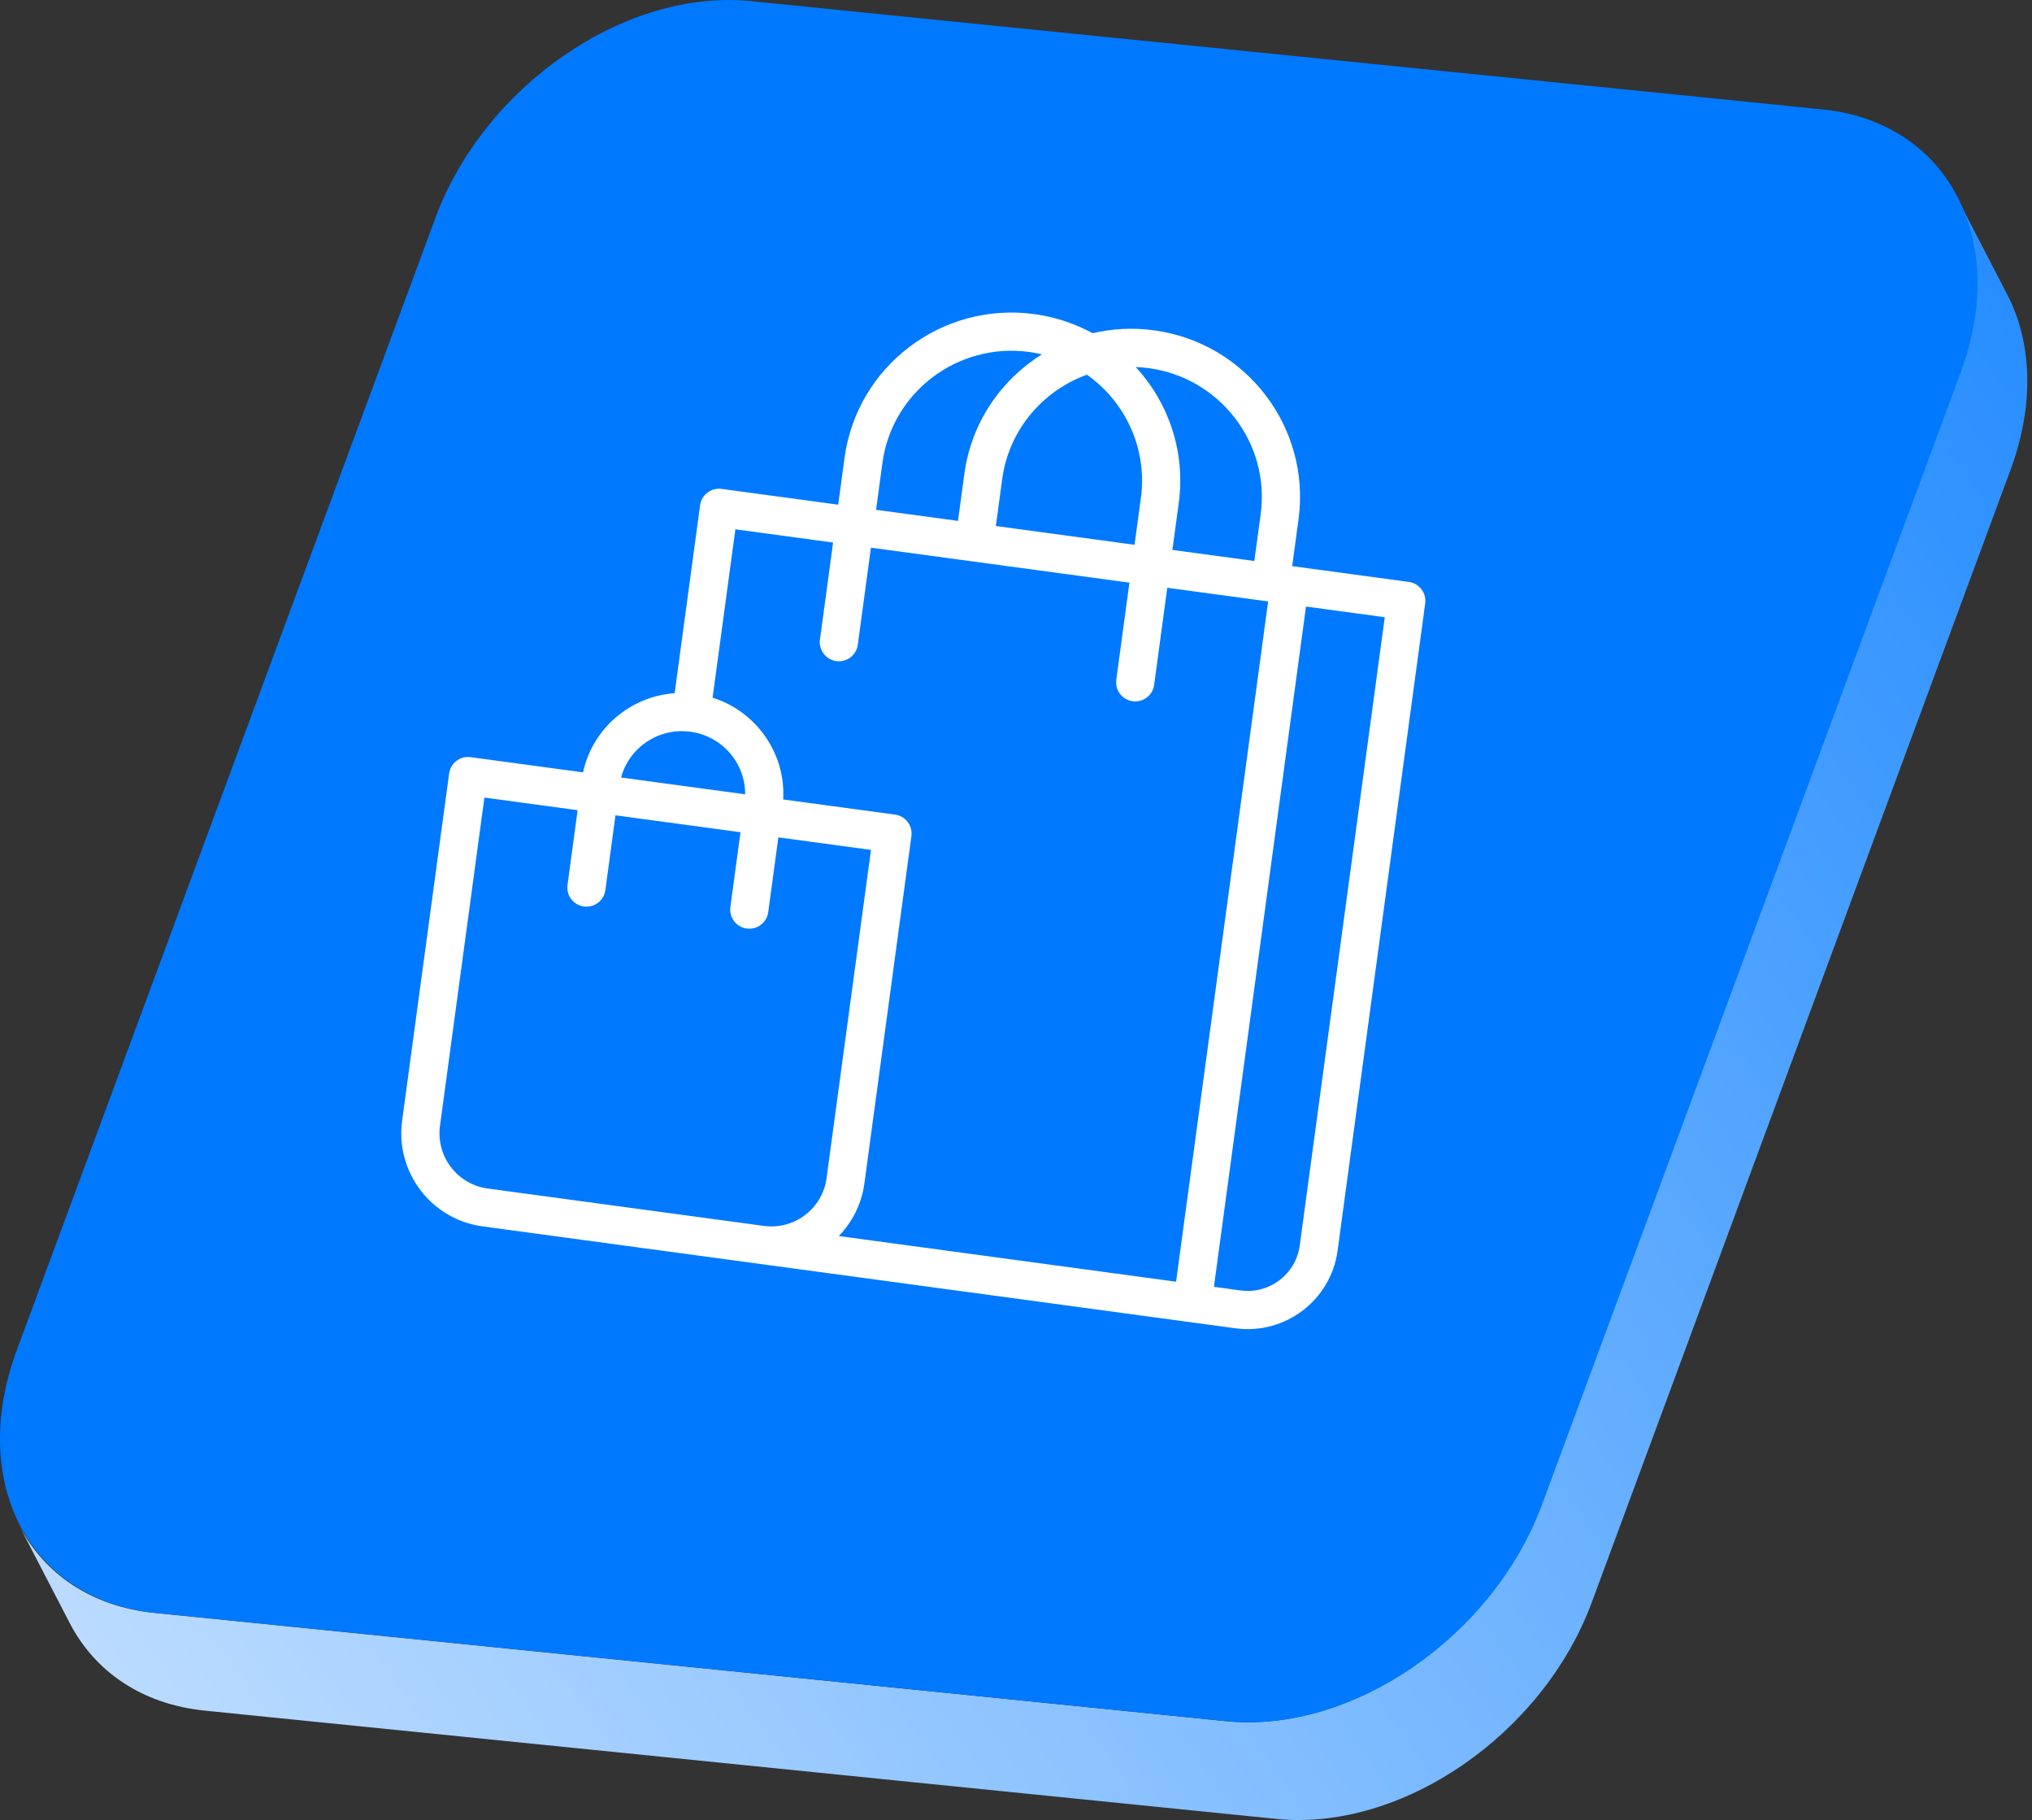
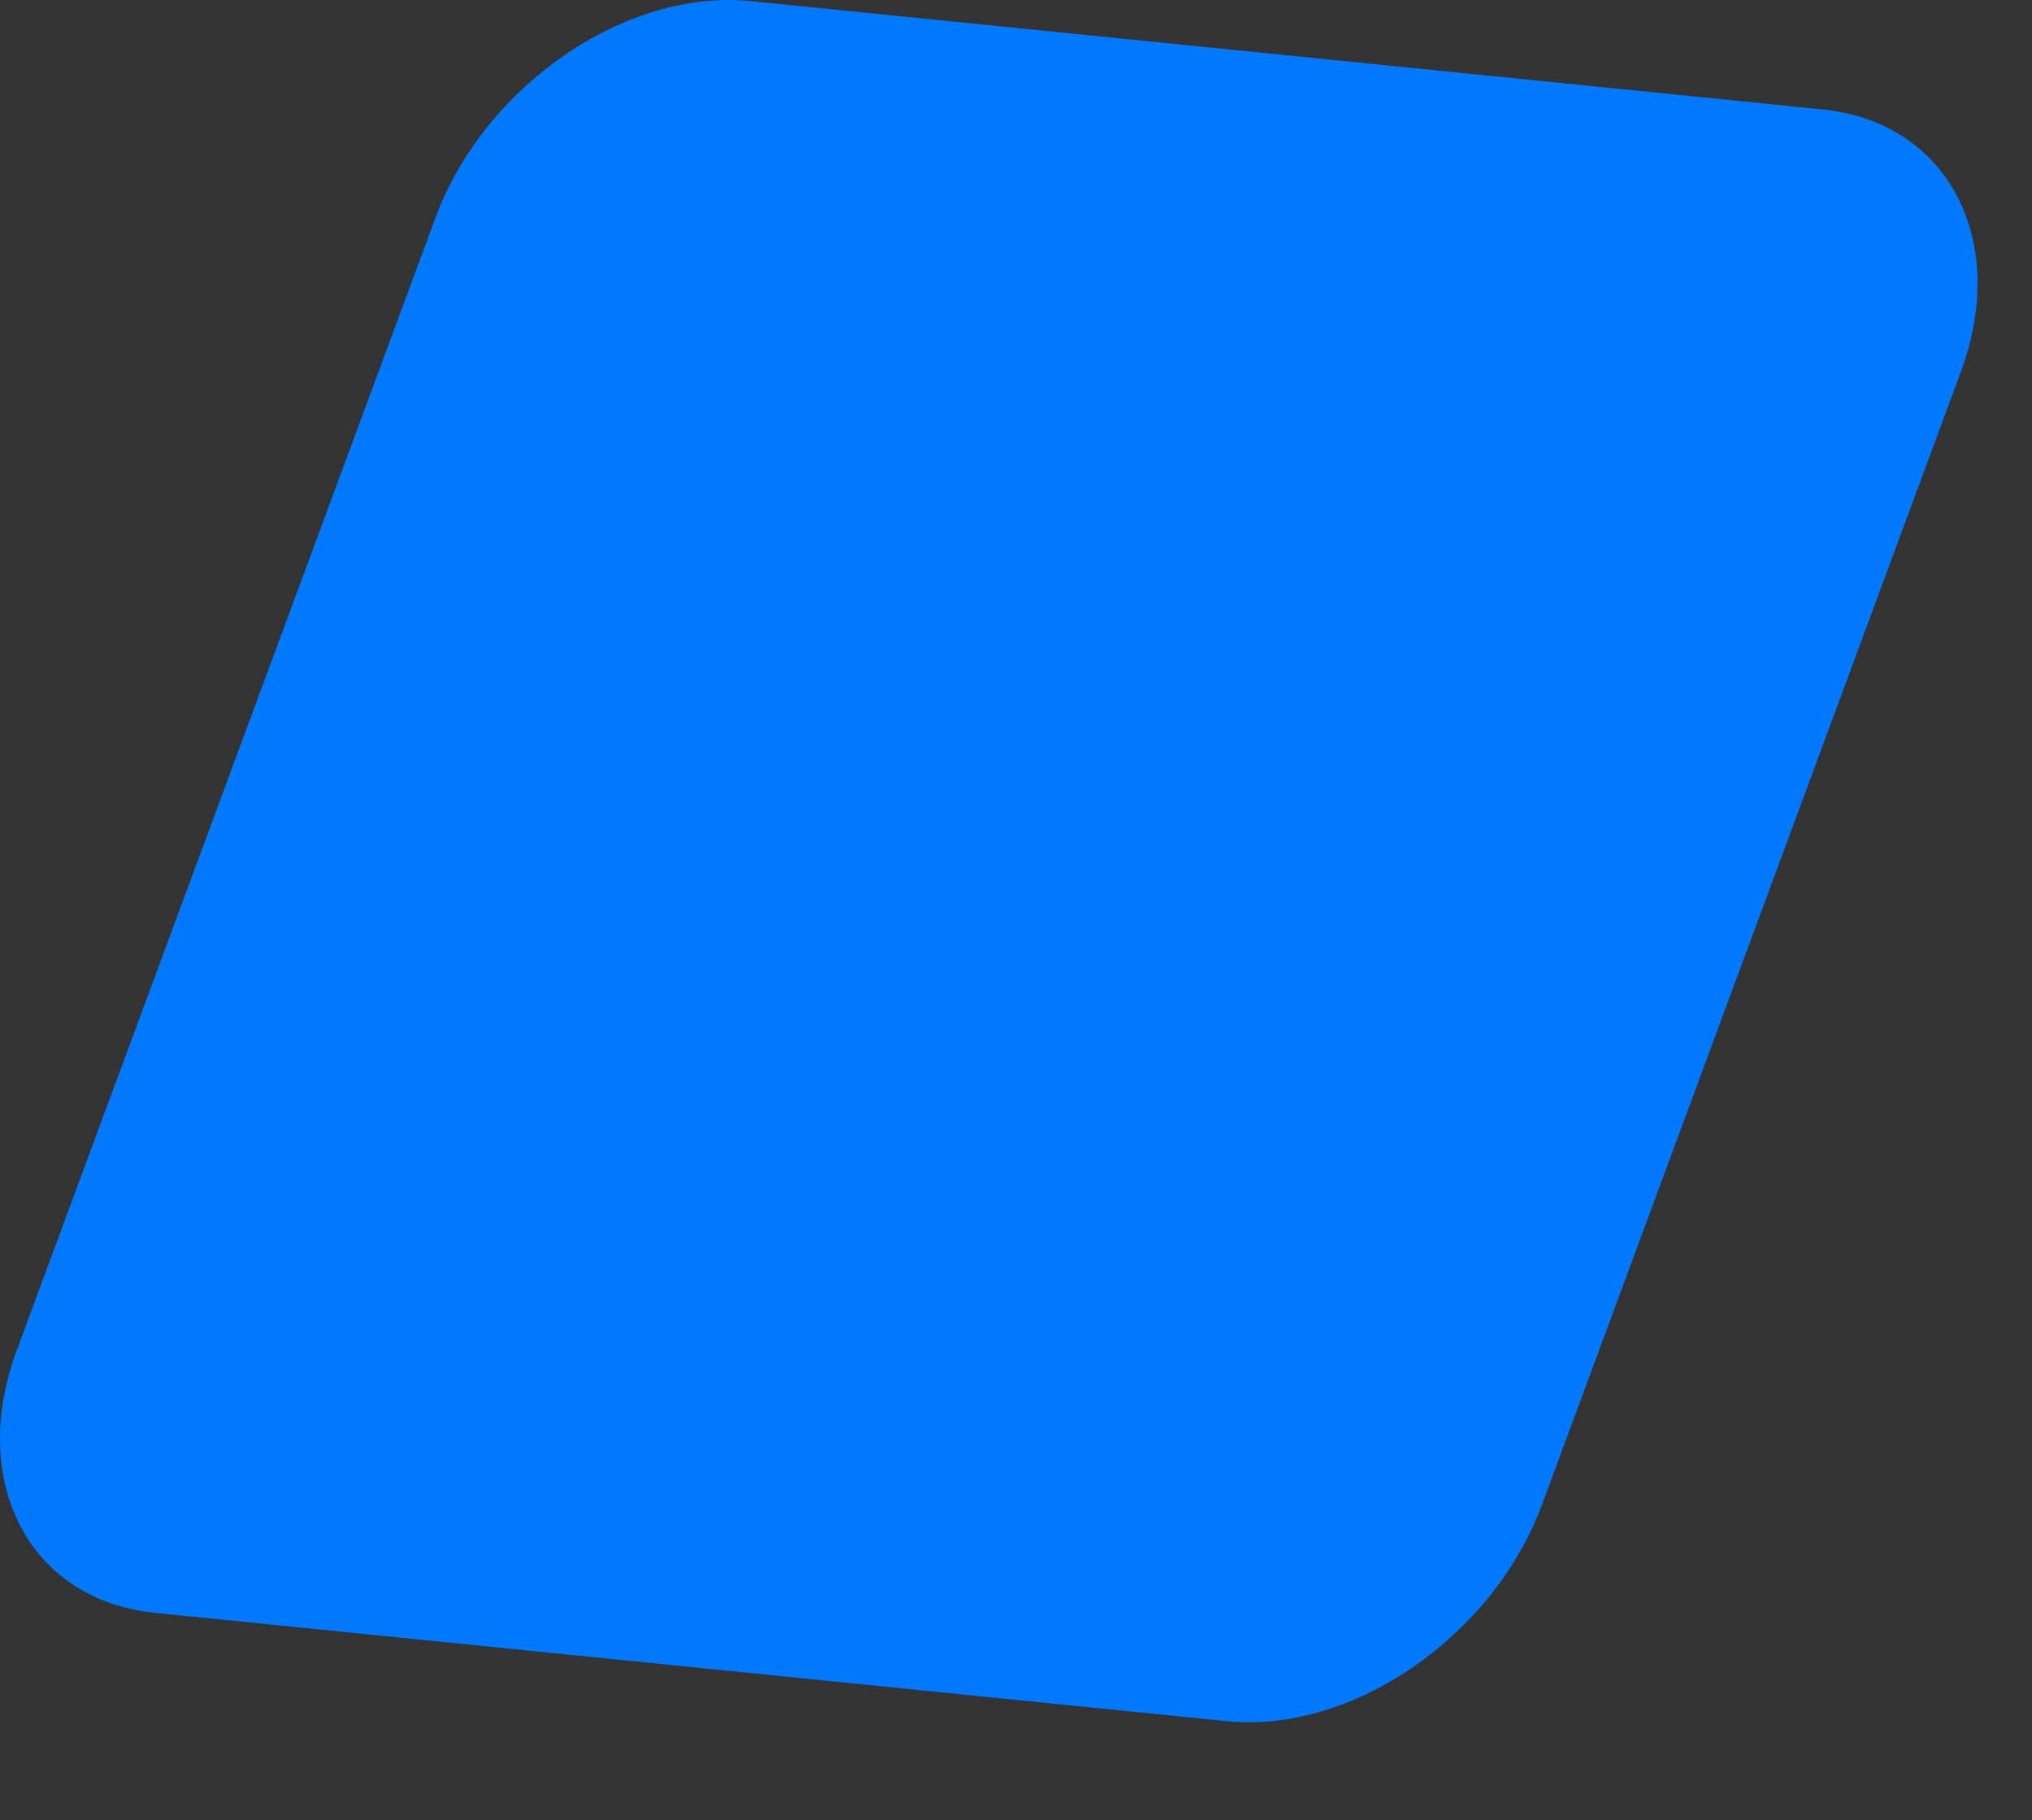
<svg xmlns="http://www.w3.org/2000/svg" width="374" height="335" viewBox="0 0 374 335" fill="none">
  <rect x="0" y="0" width="374" height="335" fill="#333333" stroke="none" />
-   <path d="M360.725 68.478L283.666 276.872C274.654 301.239 248.657 319.094 225.594 316.762L28.371 296.831C16.762 295.659 8.111 289.594 3.527 280.751L12.851 298.743C17.435 307.582 26.085 313.647 37.695 314.823L234.918 334.754C257.981 337.086 283.982 319.231 292.989 294.864L370.048 86.47C374.526 74.363 373.963 62.93 369.441 54.204L360.118 36.212C364.64 44.942 365.202 56.375 360.725 68.478Z" fill="url(#paint0_linear_2168_50)" />
  <path d="M335.442 20.136C358.505 22.467 369.896 44.115 360.889 68.482L283.83 276.876C274.818 301.243 248.817 319.097 225.758 316.766L28.535 296.835C5.472 294.503 -5.924 272.867 3.084 248.501L80.139 40.107C89.15 15.74 115.156 -2.127 138.214 0.205L335.438 20.136H335.442Z" fill="#0079FF" />
  <g clip-path="url(#clip0_2168_50)">
    <path d="M86.618 139.347L107.314 142.148C109.058 134.041 116.033 128.158 124.173 127.578L128.855 92.989C129.115 91.065 130.886 89.716 132.81 89.977L154.277 92.882L155.445 84.248C157.73 67.371 173.385 55.509 190.343 57.805C194.226 58.33 197.846 59.553 201.092 61.329C204.693 60.48 208.507 60.263 212.39 60.789C229.349 63.084 241.287 78.681 239.002 95.558L237.834 104.192L259.301 107.097C261.225 107.358 262.573 109.129 262.313 111.053L246.189 230.18C244.956 239.29 236.53 245.697 227.406 244.462L88.817 225.704C79.376 224.426 72.735 215.706 74.013 206.266L82.663 142.359C82.924 140.435 84.695 139.087 86.618 139.347ZM114.316 143.096L137.147 146.186C137.197 140.476 132.938 135.462 127.081 134.67C121.224 133.877 115.785 137.578 114.316 143.096ZM135.351 97.416L131.157 128.401C139.187 130.933 144.636 138.637 144.149 147.134L164.737 149.921C166.66 150.181 168.009 151.952 167.749 153.876L159.099 217.783C158.585 221.58 156.866 224.925 154.381 227.483L216.461 235.886L233.407 110.688L214.844 108.176L212.426 126.043C212.166 127.967 210.394 129.316 208.471 129.055C206.546 128.795 205.198 127.024 205.458 125.1L207.877 107.232L160.301 100.793L157.883 118.66C157.623 120.584 155.851 121.933 153.928 121.673C152.004 121.412 150.655 119.641 150.915 117.717L153.334 99.85L135.351 97.416ZM200.059 68.959C191.942 71.889 185.689 79.091 184.46 88.175L183.291 96.809L208.819 100.265L209.988 91.63C211.218 82.546 207.105 73.942 200.059 68.959ZM189.4 64.772C176.284 62.997 164.177 72.157 162.413 85.191L161.245 93.825L176.323 95.866L177.492 87.232C178.77 77.788 184.235 69.915 191.772 65.214C190.997 65.029 190.206 64.881 189.4 64.772ZM211.447 67.756C210.641 67.647 209.839 67.58 209.043 67.551C215.059 74.087 218.234 83.13 216.956 92.573L215.787 101.207L230.866 103.248L232.035 94.614C233.799 81.58 224.564 69.532 211.447 67.756ZM239.221 229.236L254.874 113.594L240.375 111.631L223.429 236.829L228.349 237.495C233.631 238.21 238.508 234.505 239.221 229.236ZM80.981 207.209C80.223 212.807 84.161 217.978 89.76 218.736L140.604 225.618C146.202 226.376 151.374 222.438 152.131 216.839L160.31 156.417L143.26 154.109L141.397 167.877C141.136 169.801 139.365 171.15 137.441 170.89C135.518 170.629 134.169 168.858 134.429 166.934L136.293 153.166L113.284 150.052L111.42 163.82C111.16 165.744 109.389 167.093 107.465 166.832C105.541 166.572 104.192 164.801 104.452 162.877L106.316 149.109L89.159 146.786L80.981 207.209Z" fill="white" />
  </g>
  <defs>
    <linearGradient id="paint0_linear_2168_50" x1="514.612" y1="55.771" x2="-98.451" y2="489.592" gradientUnits="userSpaceOnUse">
      <stop stop-color="#0079FF" />
      <stop offset="1" stop-color="white" />
    </linearGradient>
    <clipPath id="clip0_2168_50">
-       <rect width="180" height="180" fill="white" transform="matrix(-0.991 -0.134 -0.134 0.991 271.154 68.743)" />
-     </clipPath>
+       </clipPath>
  </defs>
</svg>